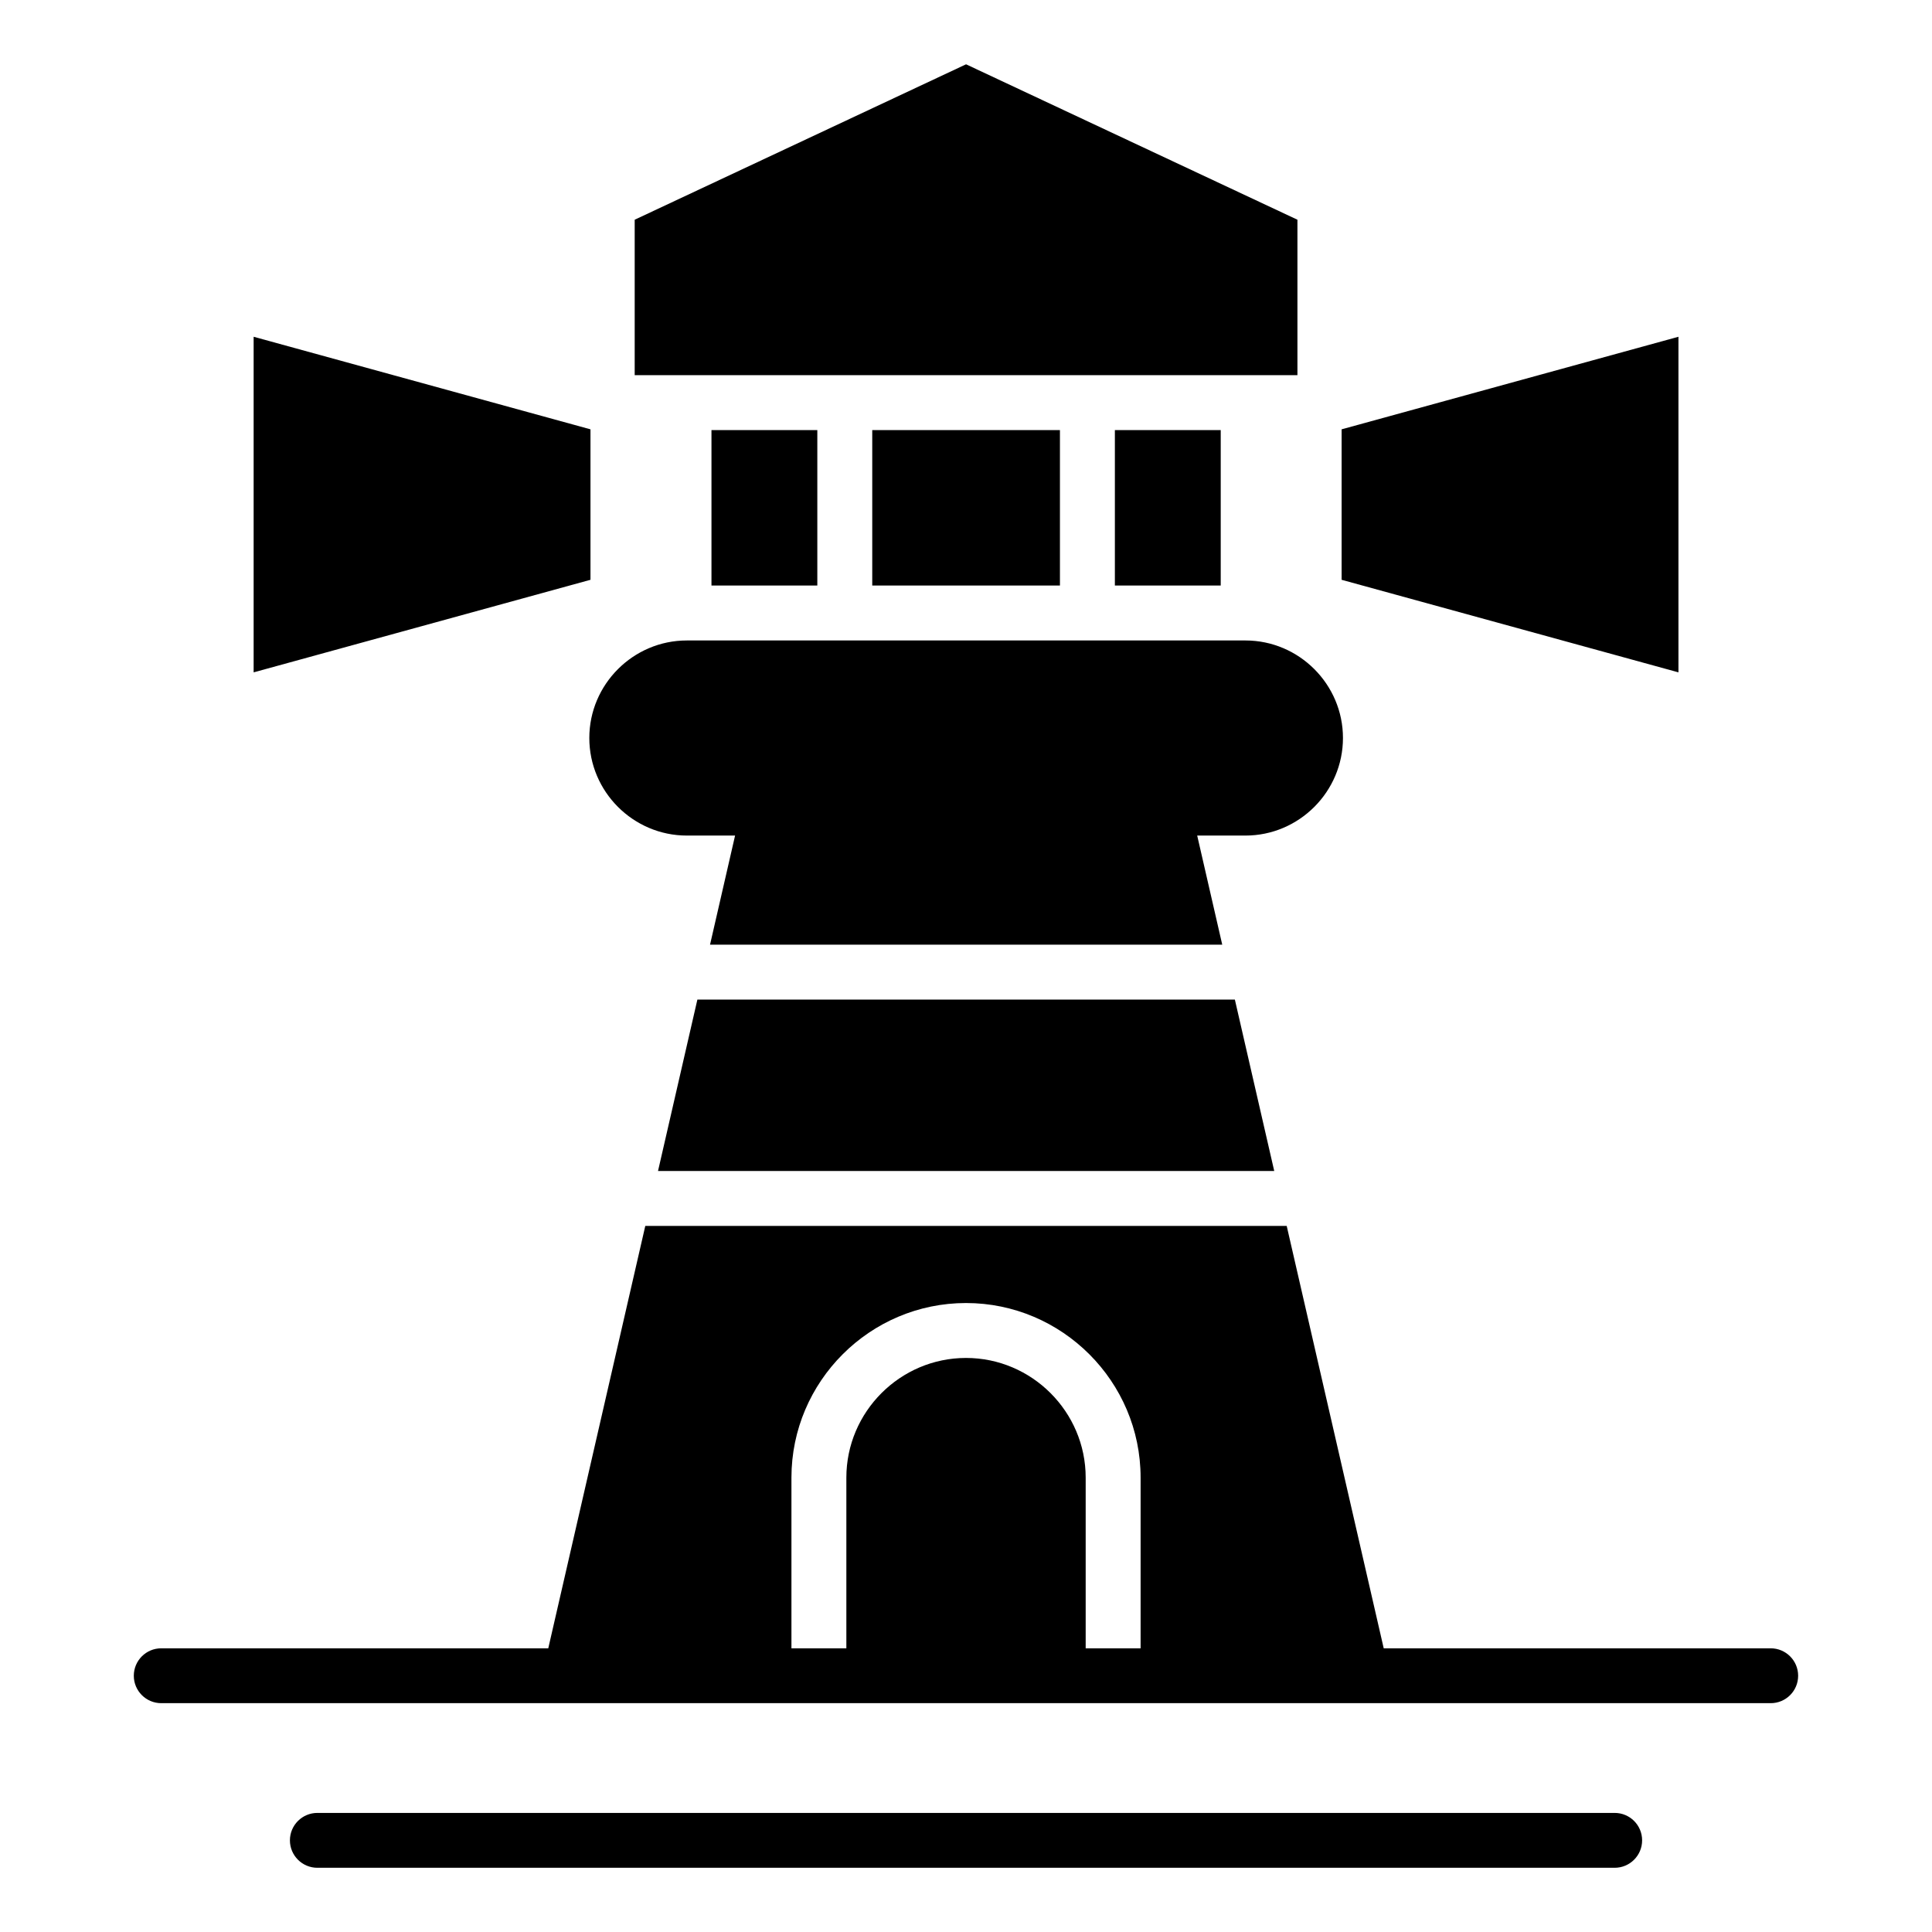
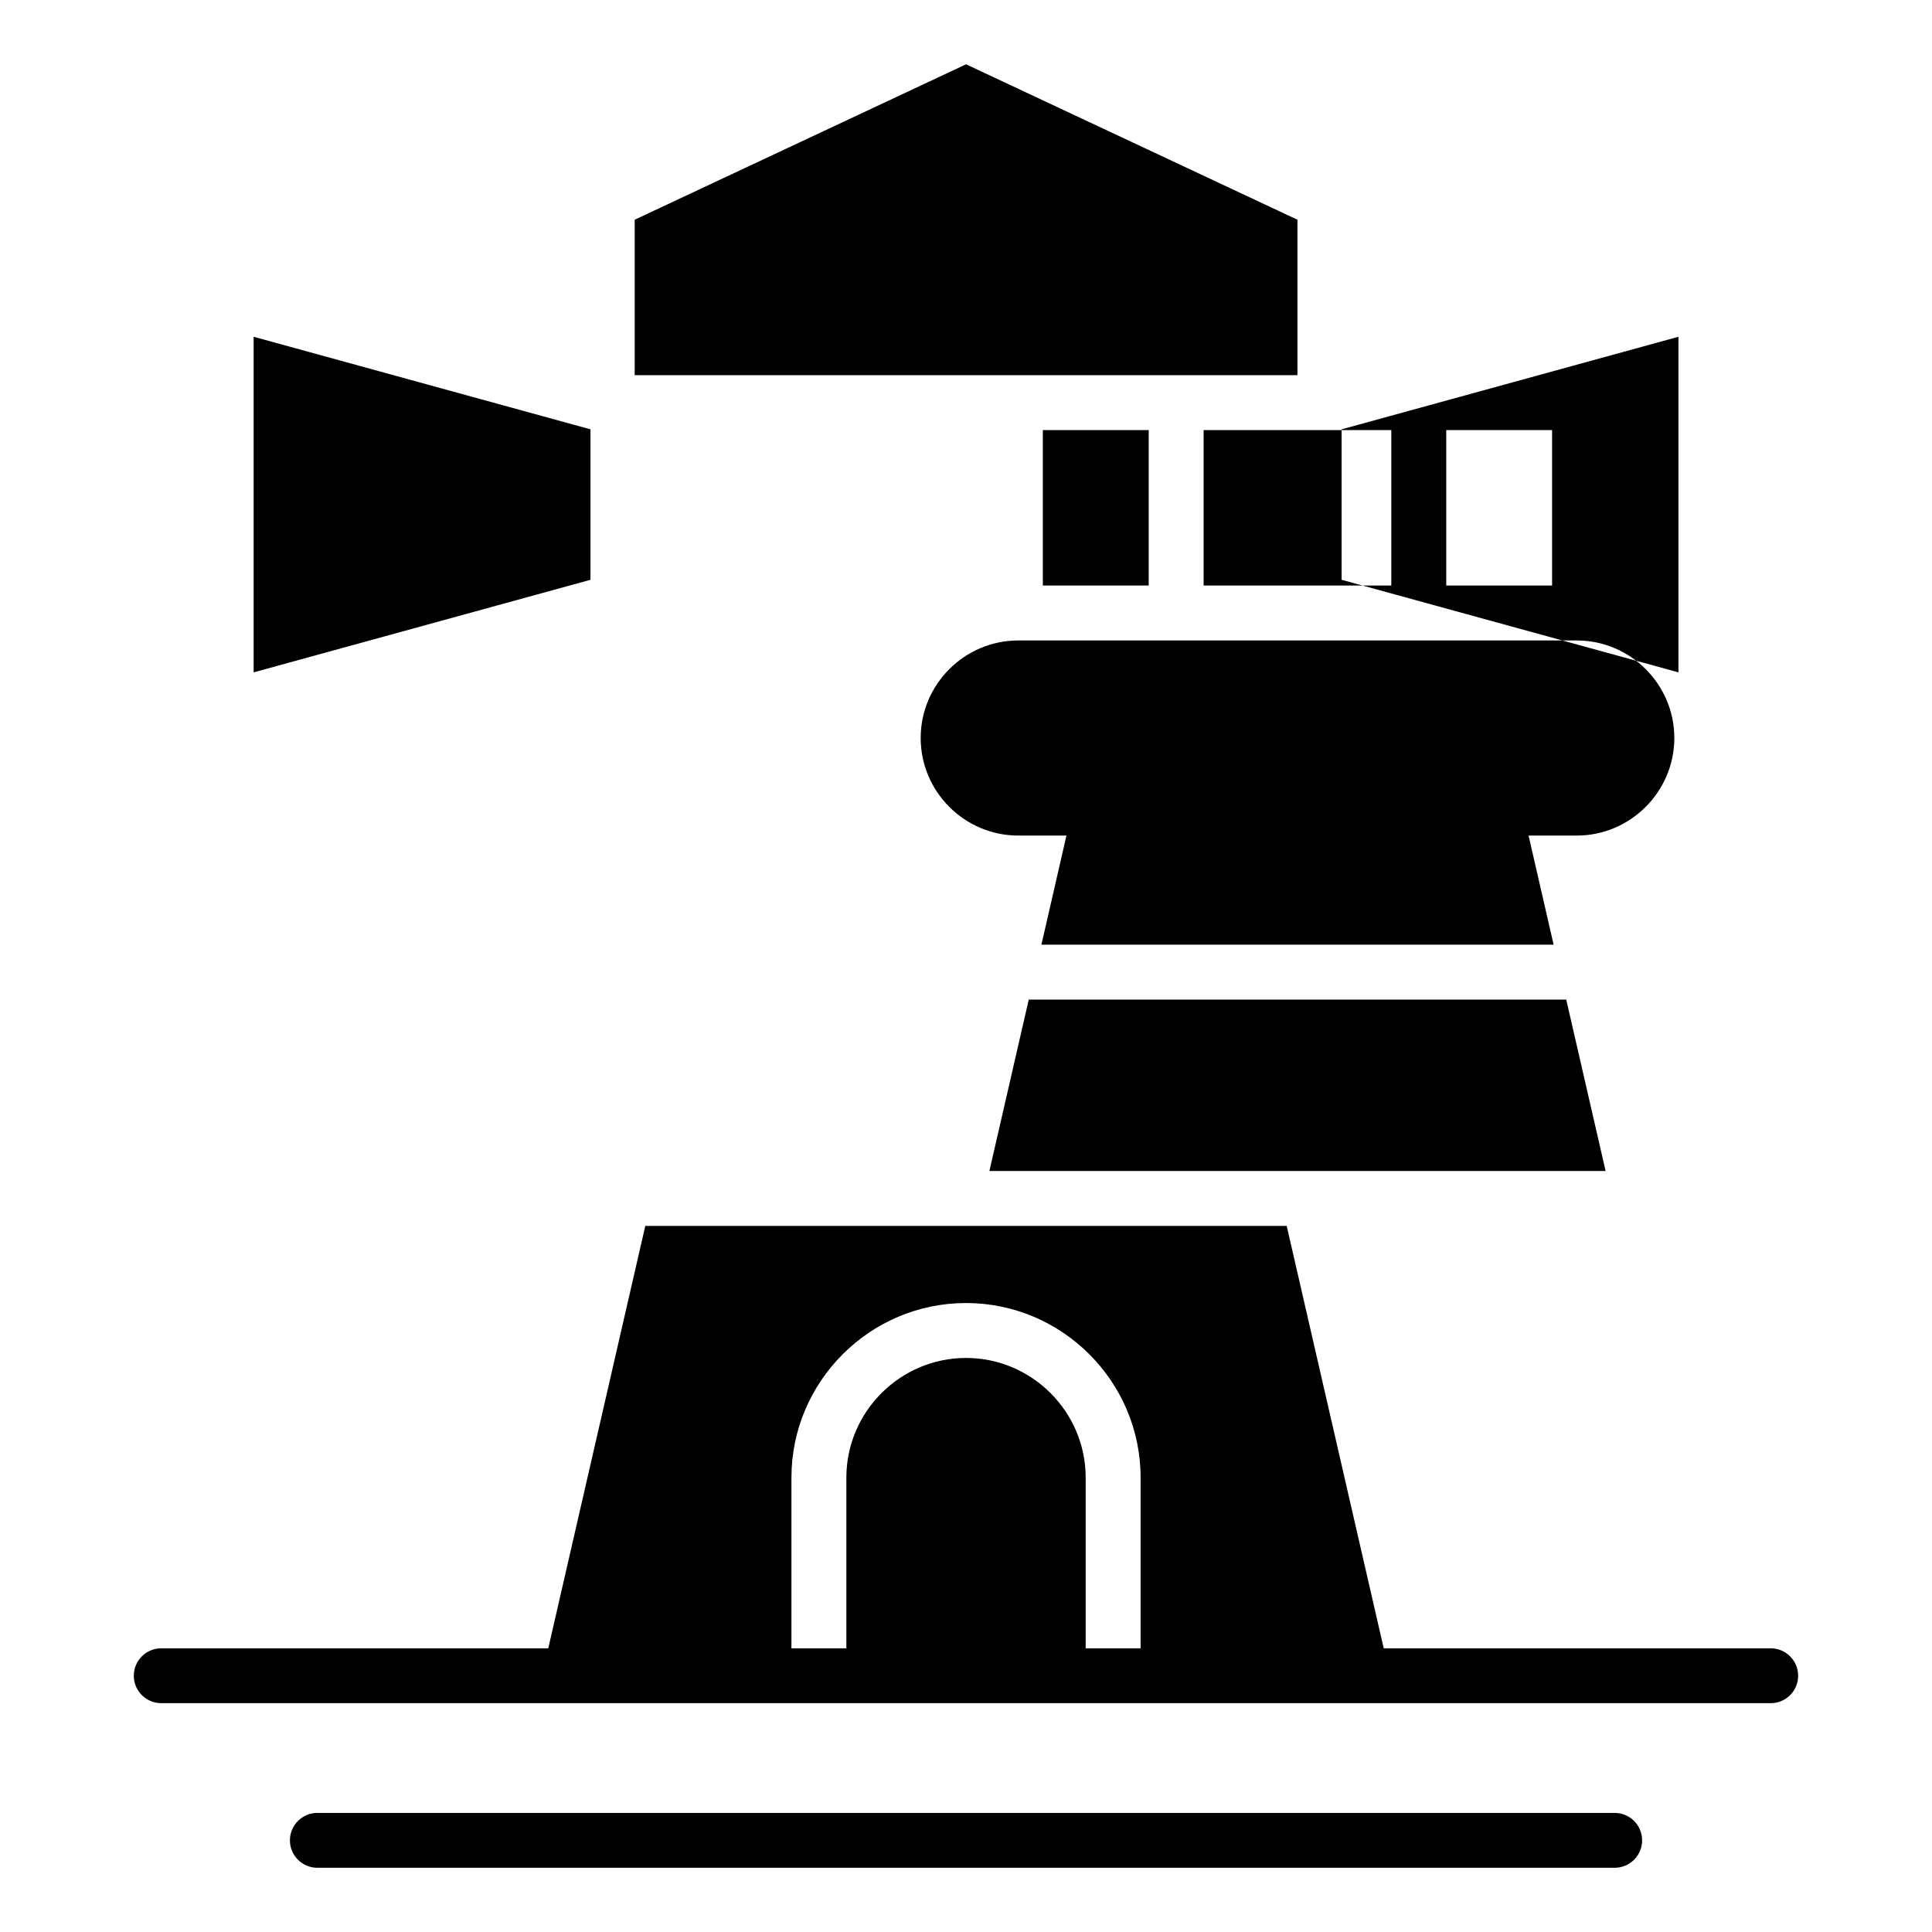
<svg xmlns="http://www.w3.org/2000/svg" fill="#000000" width="800px" height="800px" version="1.1" viewBox="144 144 512 512">
-   <path d="m510.7 580.82-25.711-111.94h-169.98l-25.711 111.94h-102.57c-4.019 0-7.269 3.266-7.269 7.269 0 4.019 3.266 7.269 7.269 7.269h426.53c4.019 0 7.269-3.25 7.269-7.269 0-4.019-3.266-7.269-7.269-7.269zm-156.96 0v-45.238c0-25.469 20.797-46.266 46.266-46.266s46.266 20.797 46.266 46.266v45.238h-14.555v-45.238c0-17.441-14.27-31.711-31.711-31.711s-31.711 14.27-31.711 31.711v45.238zm-125.64 58.16c-4.019 0-7.269-3.266-7.269-7.269 0-4.019 3.266-7.269 7.269-7.269h343.81c4.019 0 7.269 3.25 7.269 7.269 0 4.019-3.266 7.269-7.269 7.269zm-16.883-361.27v-44.465l89.266 24.531v39.875l-89.266 24.531zm377.59 0v-44.465l-89.266 24.531v39.875l89.266 24.531zm-188.79-34.293h-87.816v-41.188l87.816-41.188 87.816 41.188v41.188zm-39.418 14.555v41.203h-28.051v-41.203zm64.297 0v41.203h-49.742v-41.203zm42.609 0v41.203h-28.051v-41.203zm-141.48 55.758h148.03c14.223 0 25.844 11.637 25.844 25.844 0 14.223-11.637 25.859-25.844 25.859h-12.785l6.637 28.914h-135.74l6.637-28.914h-12.785c-14.223 0-25.844-11.637-25.844-25.859s11.637-25.844 25.844-25.844zm155.66 140.59-10.43-45.418h-142.44l-10.43 45.418z" fill-rule="evenodd" />
+   <path d="m510.7 580.82-25.711-111.94h-169.98l-25.711 111.94h-102.57c-4.019 0-7.269 3.266-7.269 7.269 0 4.019 3.266 7.269 7.269 7.269h426.53c4.019 0 7.269-3.25 7.269-7.269 0-4.019-3.266-7.269-7.269-7.269zm-156.96 0v-45.238c0-25.469 20.797-46.266 46.266-46.266s46.266 20.797 46.266 46.266v45.238h-14.555v-45.238c0-17.441-14.27-31.711-31.711-31.711s-31.711 14.27-31.711 31.711v45.238zm-125.64 58.16c-4.019 0-7.269-3.266-7.269-7.269 0-4.019 3.266-7.269 7.269-7.269h343.81c4.019 0 7.269 3.25 7.269 7.269 0 4.019-3.266 7.269-7.269 7.269zm-16.883-361.27v-44.465l89.266 24.531v39.875l-89.266 24.531zm377.59 0v-44.465l-89.266 24.531v39.875l89.266 24.531zm-188.79-34.293h-87.816v-41.188l87.816-41.188 87.816 41.188v41.188m-39.418 14.555v41.203h-28.051v-41.203zm64.297 0v41.203h-49.742v-41.203zm42.609 0v41.203h-28.051v-41.203zm-141.48 55.758h148.03c14.223 0 25.844 11.637 25.844 25.844 0 14.223-11.637 25.859-25.844 25.859h-12.785l6.637 28.914h-135.74l6.637-28.914h-12.785c-14.223 0-25.844-11.637-25.844-25.859s11.637-25.844 25.844-25.844zm155.66 140.59-10.43-45.418h-142.44l-10.43 45.418z" fill-rule="evenodd" />
</svg>